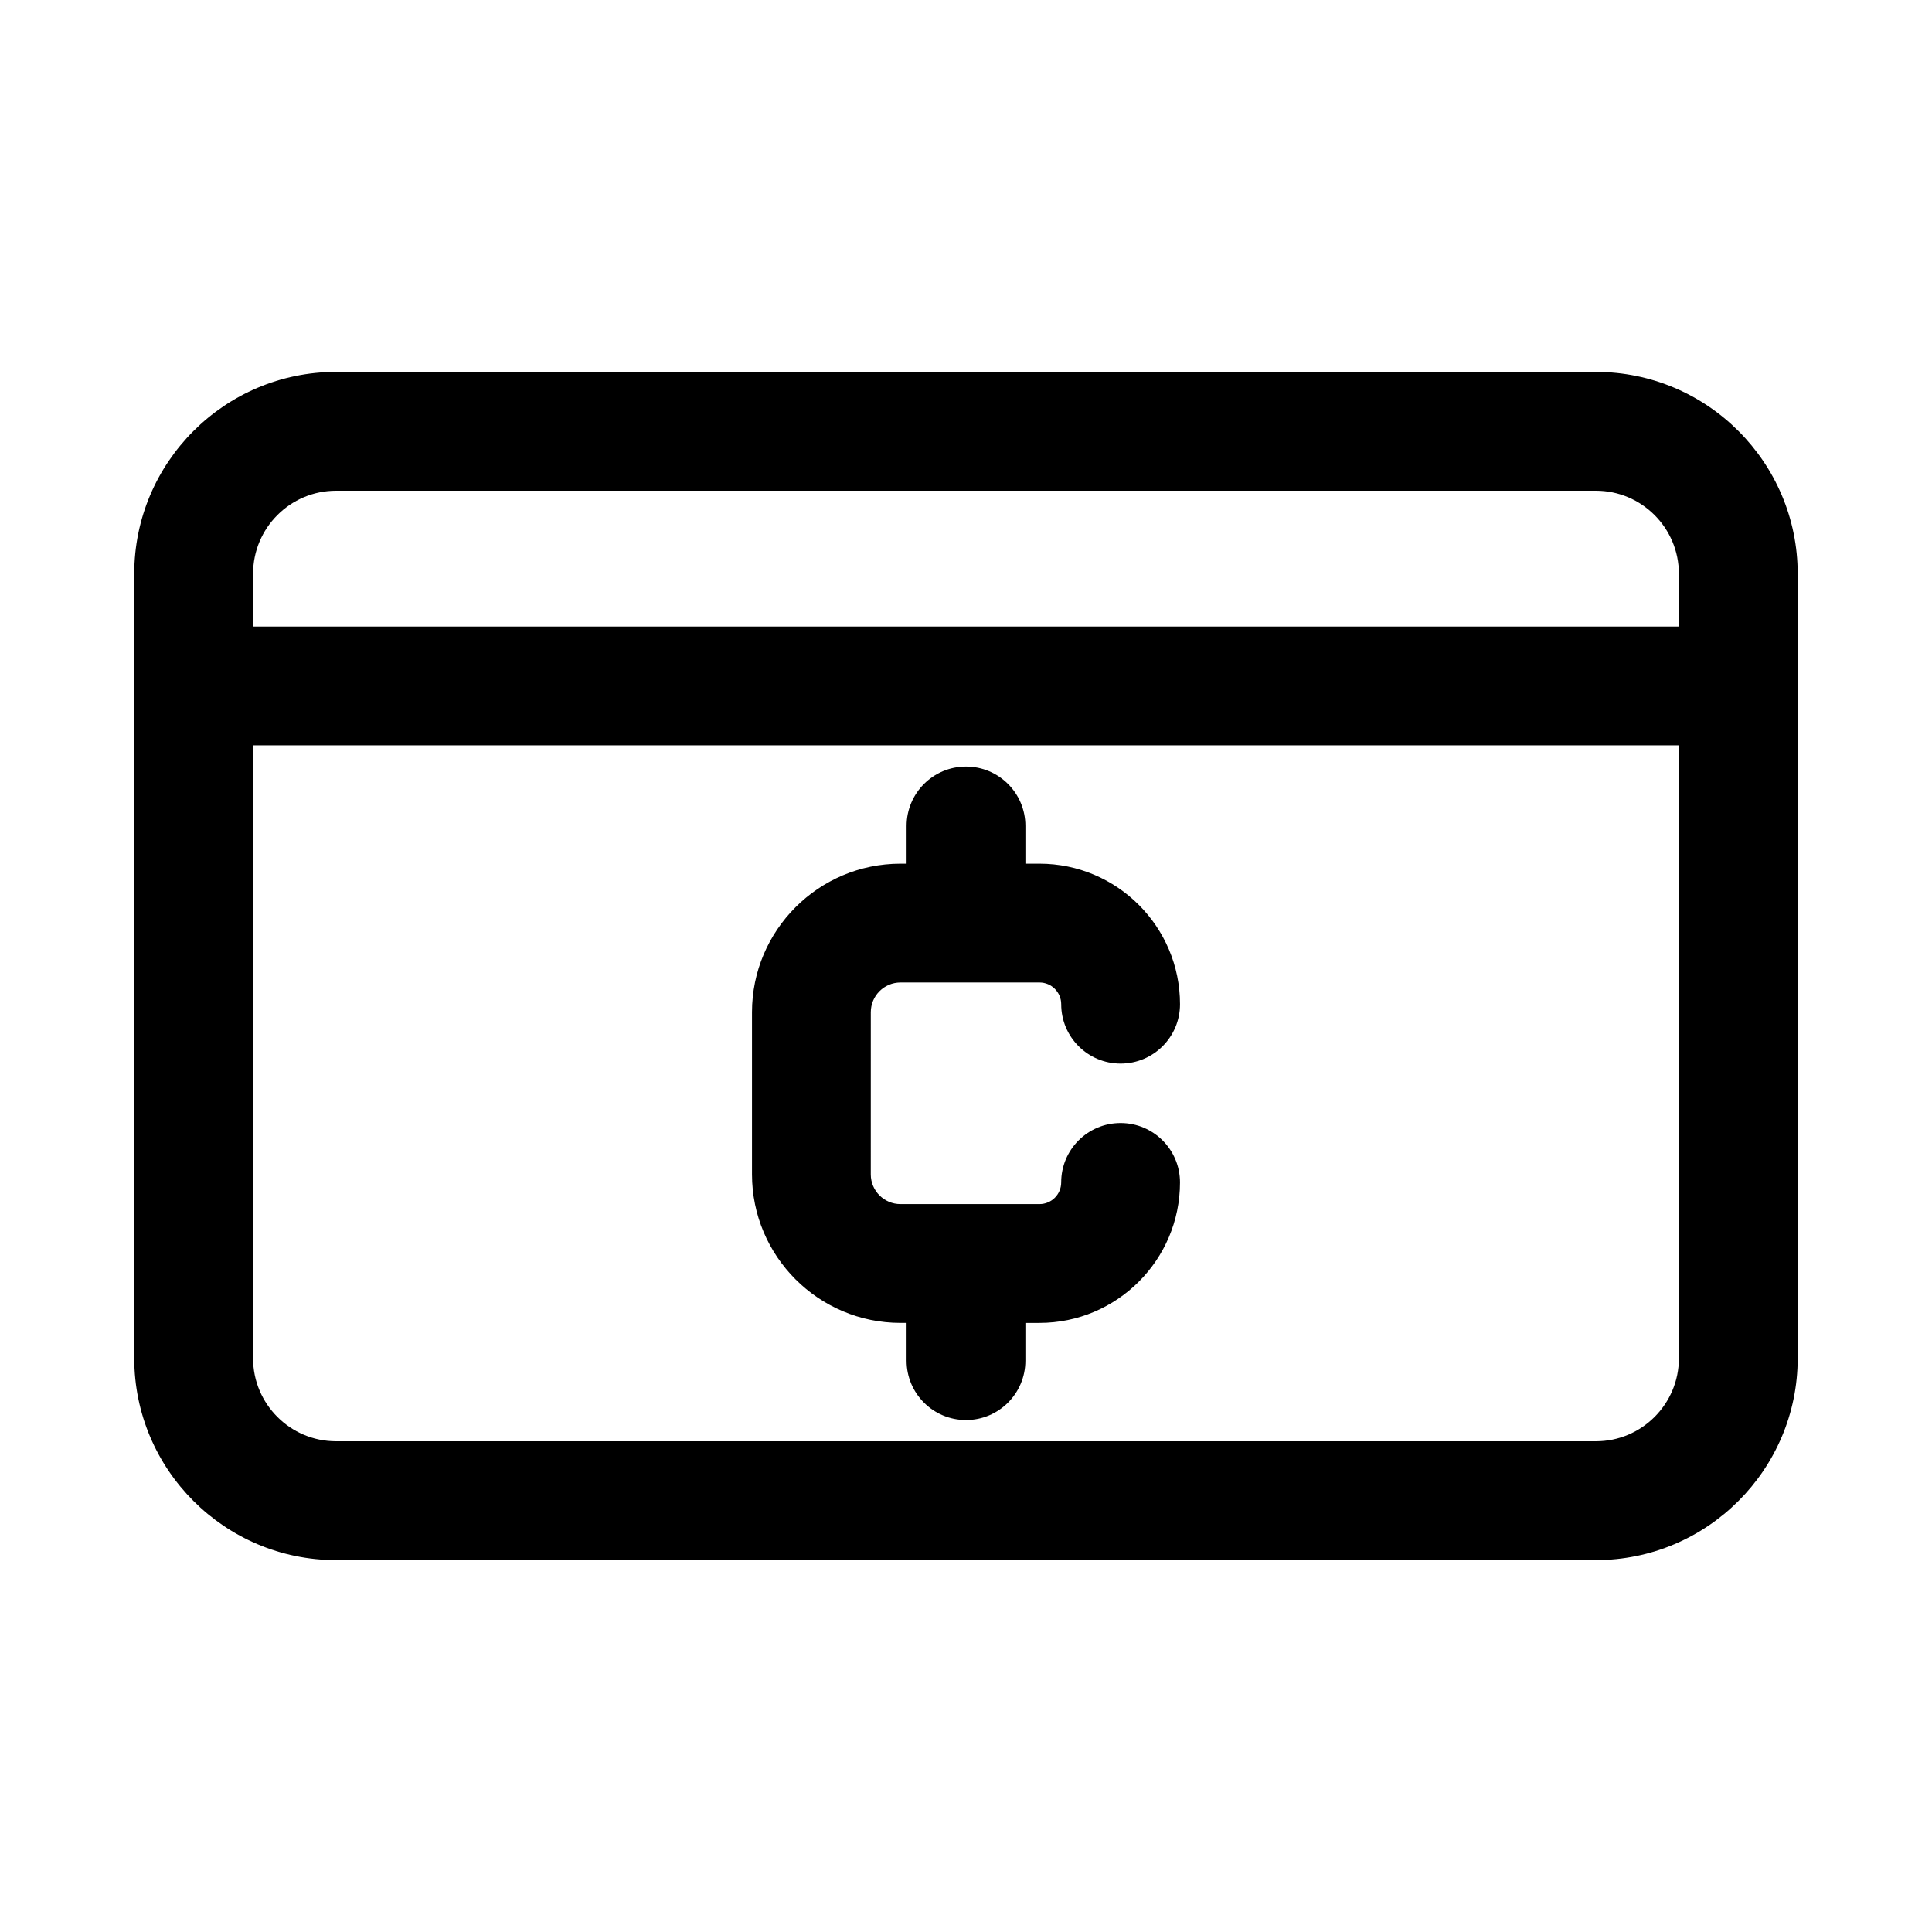
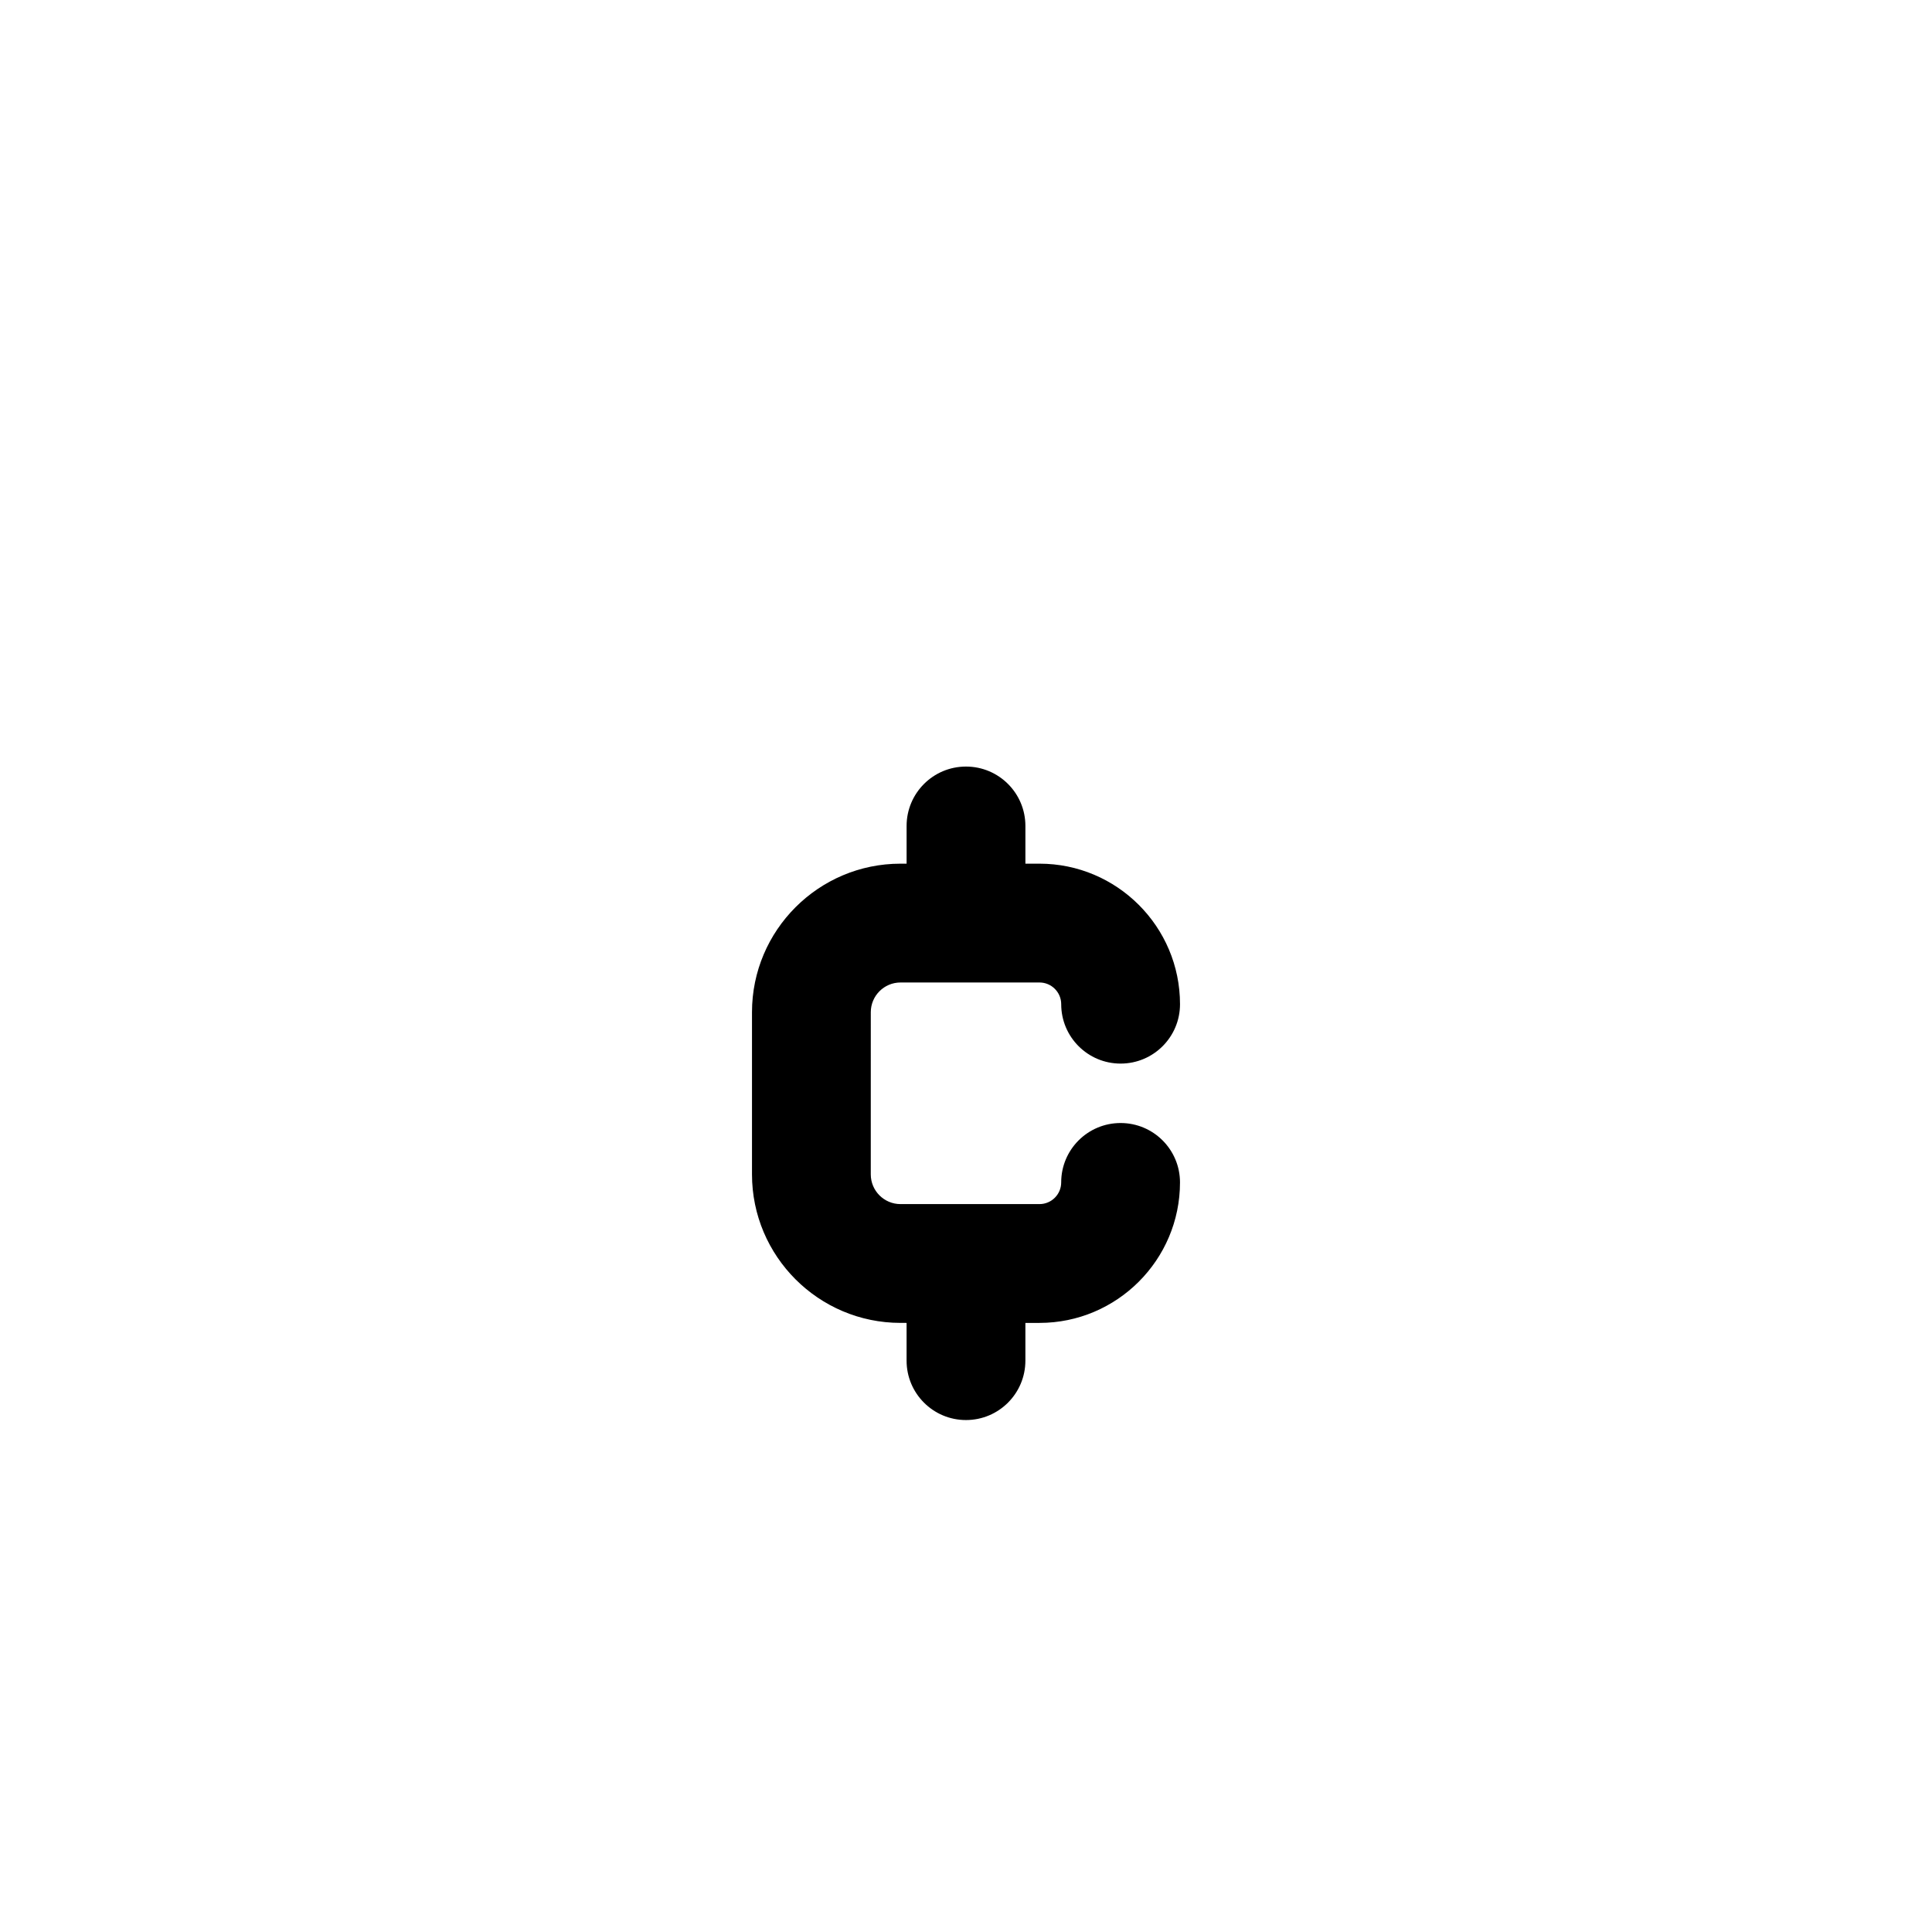
<svg xmlns="http://www.w3.org/2000/svg" fill="#000000" width="800px" height="800px" version="1.1" viewBox="144 144 512 512">
  <g>
-     <path d="m566.94 242.56h-333.89c-29.488 0-53.473 23.992-53.473 53.48v207.92c0 29.488 23.984 53.48 53.473 53.48h333.88c29.492 0 53.477-23.992 53.477-53.48v-207.92c0-29.488-23.984-53.48-53.473-53.48zm0 283.39h-333.89c-12.129 0-21.984-9.863-21.984-21.992v-162.43h377.86v162.43c0 12.129-9.855 21.992-21.984 21.992zm-355.87-215.91v-14c0-12.129 9.855-21.992 21.984-21.992h333.88c12.133 0 21.988 9.863 21.988 21.992v14z" />
    <path d="m382.64 404.37h36.84c3.168 0 5.75 2.582 5.75 5.75 0 8.695 7.043 15.742 15.742 15.742 8.703 0 15.742-7.051 15.742-15.742 0-20.535-16.711-37.238-37.238-37.238h-3.734v-9.992c0-8.695-7.043-15.742-15.742-15.742-8.703 0-15.742 7.051-15.742 15.742v9.992h-1.613c-21.711 0-39.359 17.66-39.359 39.359v42.98c0 21.703 17.652 39.359 39.359 39.359l1.609 0.004v10c0 8.695 7.043 15.742 15.742 15.742 8.703 0 15.742-7.051 15.742-15.742v-10h3.734c20.527 0 37.238-16.703 37.238-37.23 0-8.695-7.043-15.742-15.742-15.742-8.703 0-15.742 7.051-15.742 15.742 0 3.168-2.582 5.742-5.75 5.742h-36.84c-4.336 0-7.871-3.527-7.871-7.871l0.004-42.98c0-4.344 3.535-7.875 7.871-7.875z" />
  </g>
</svg>